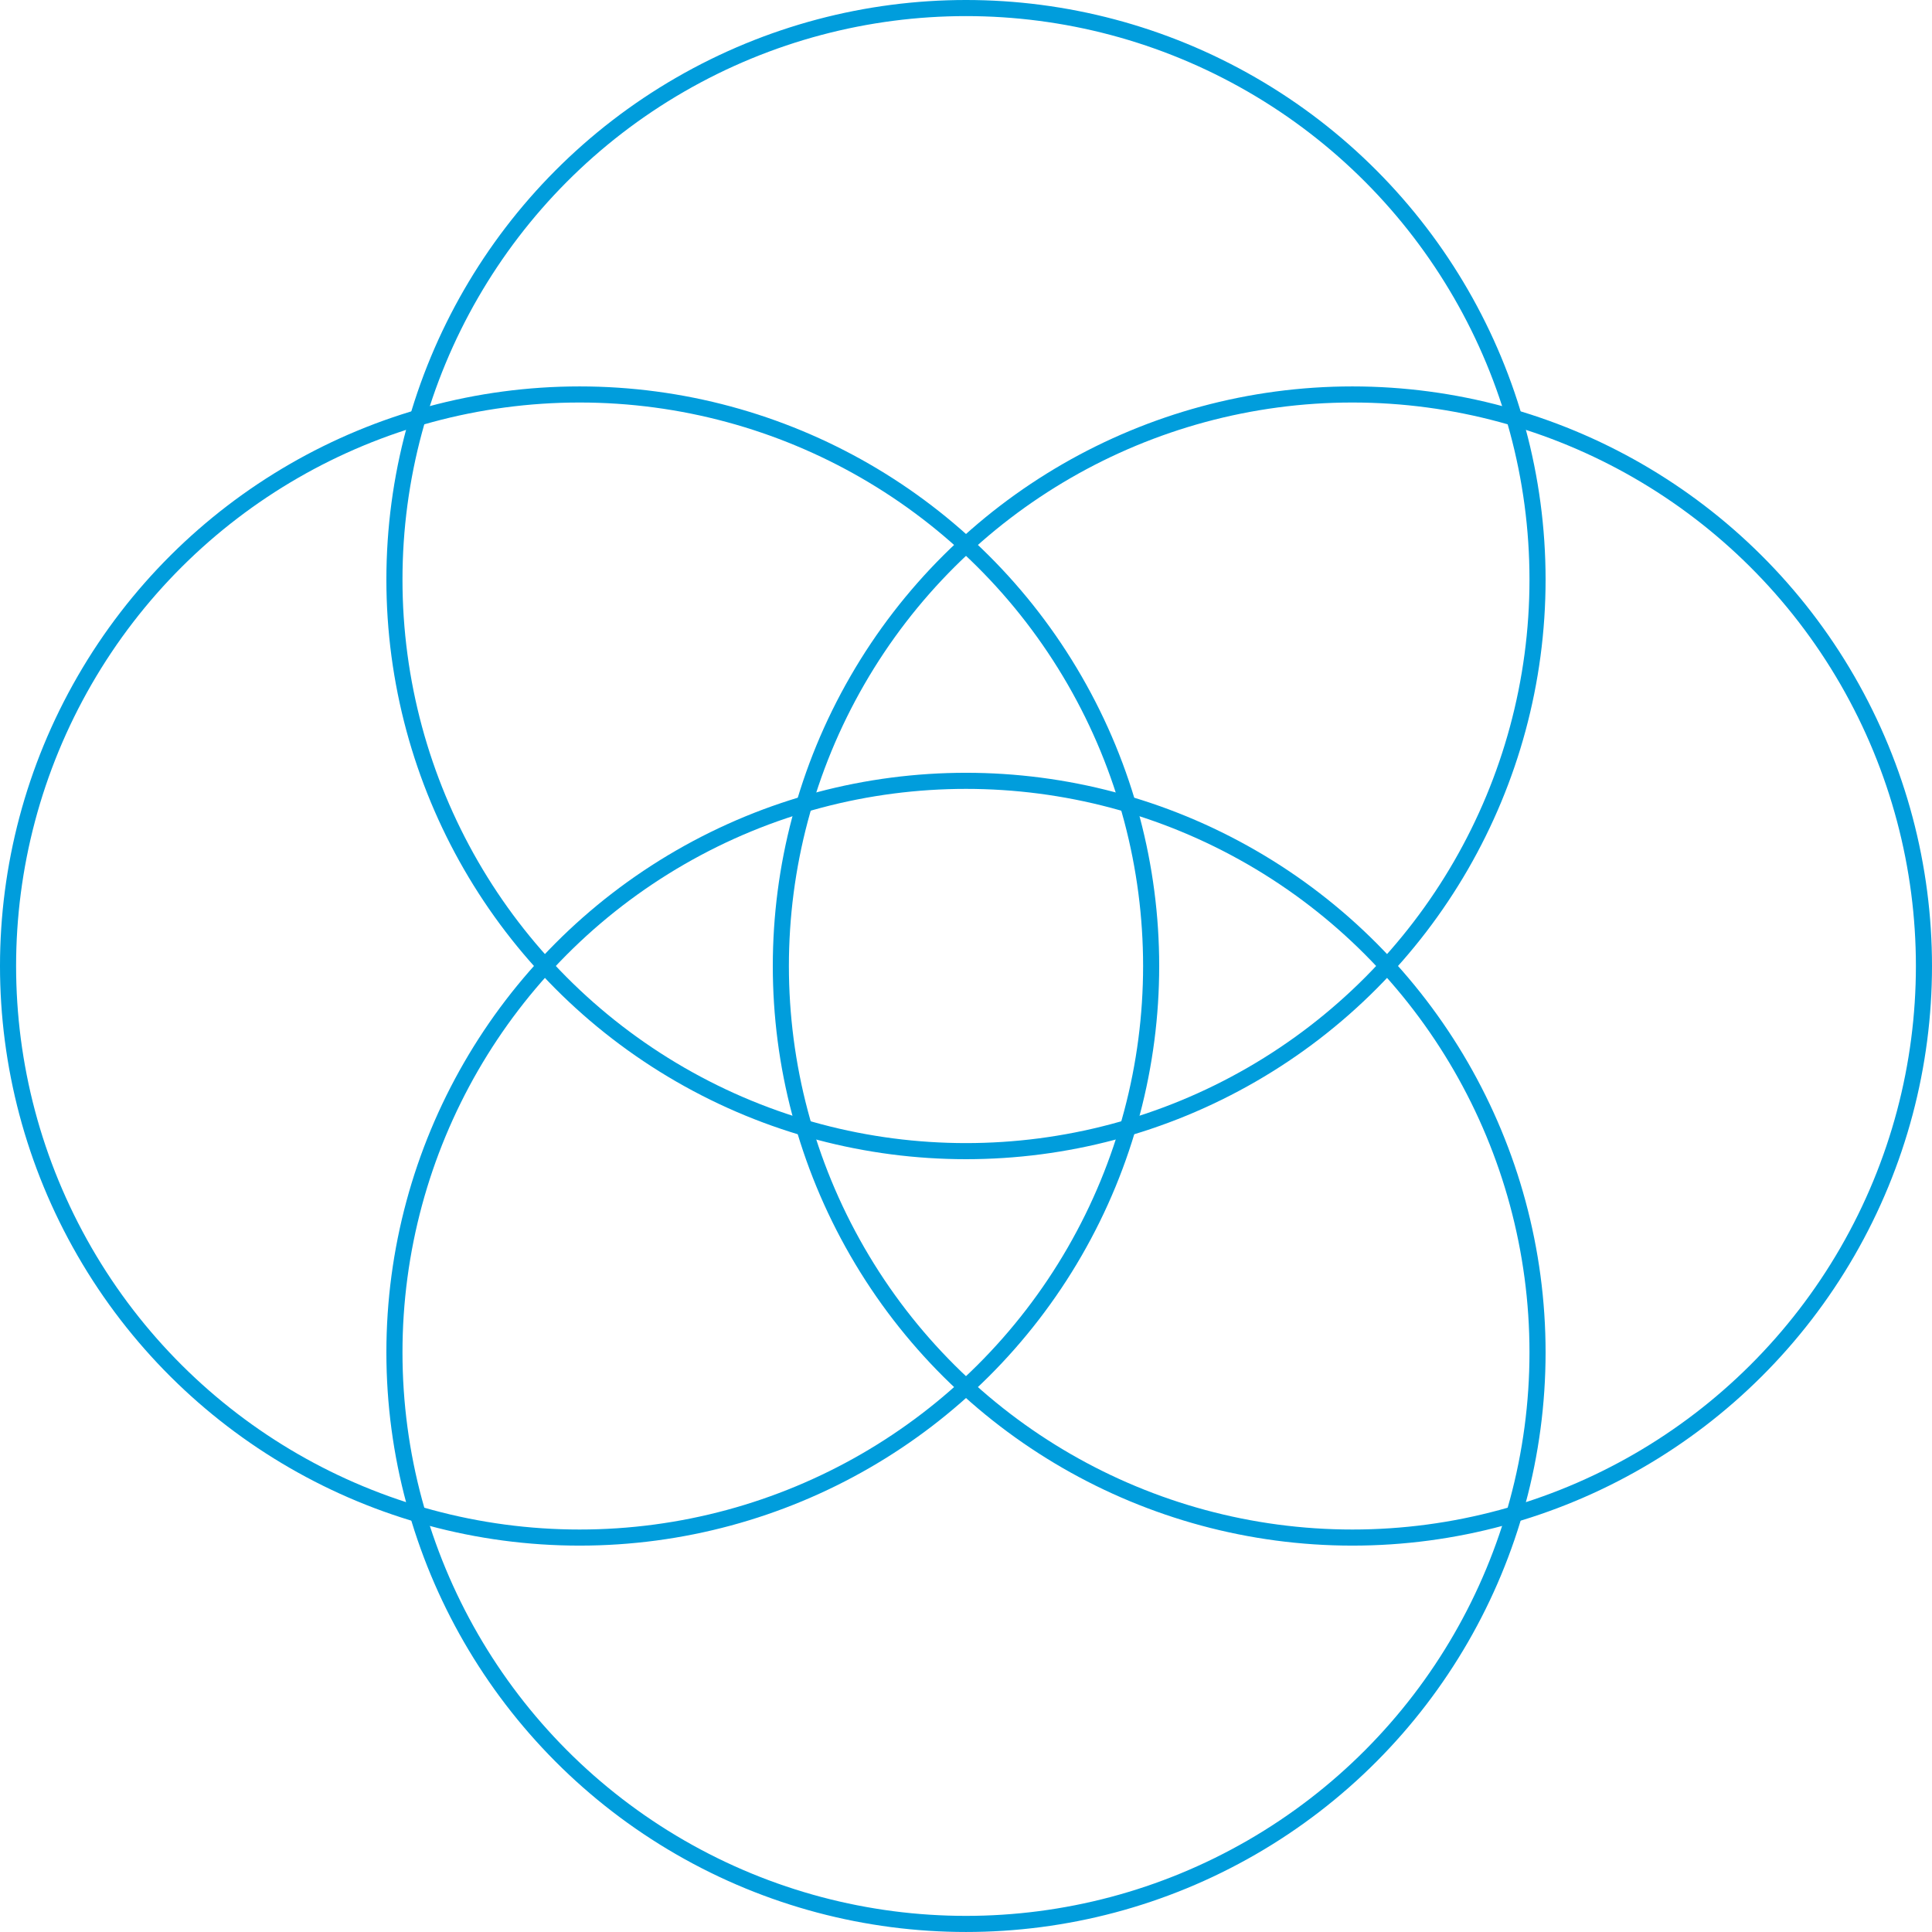
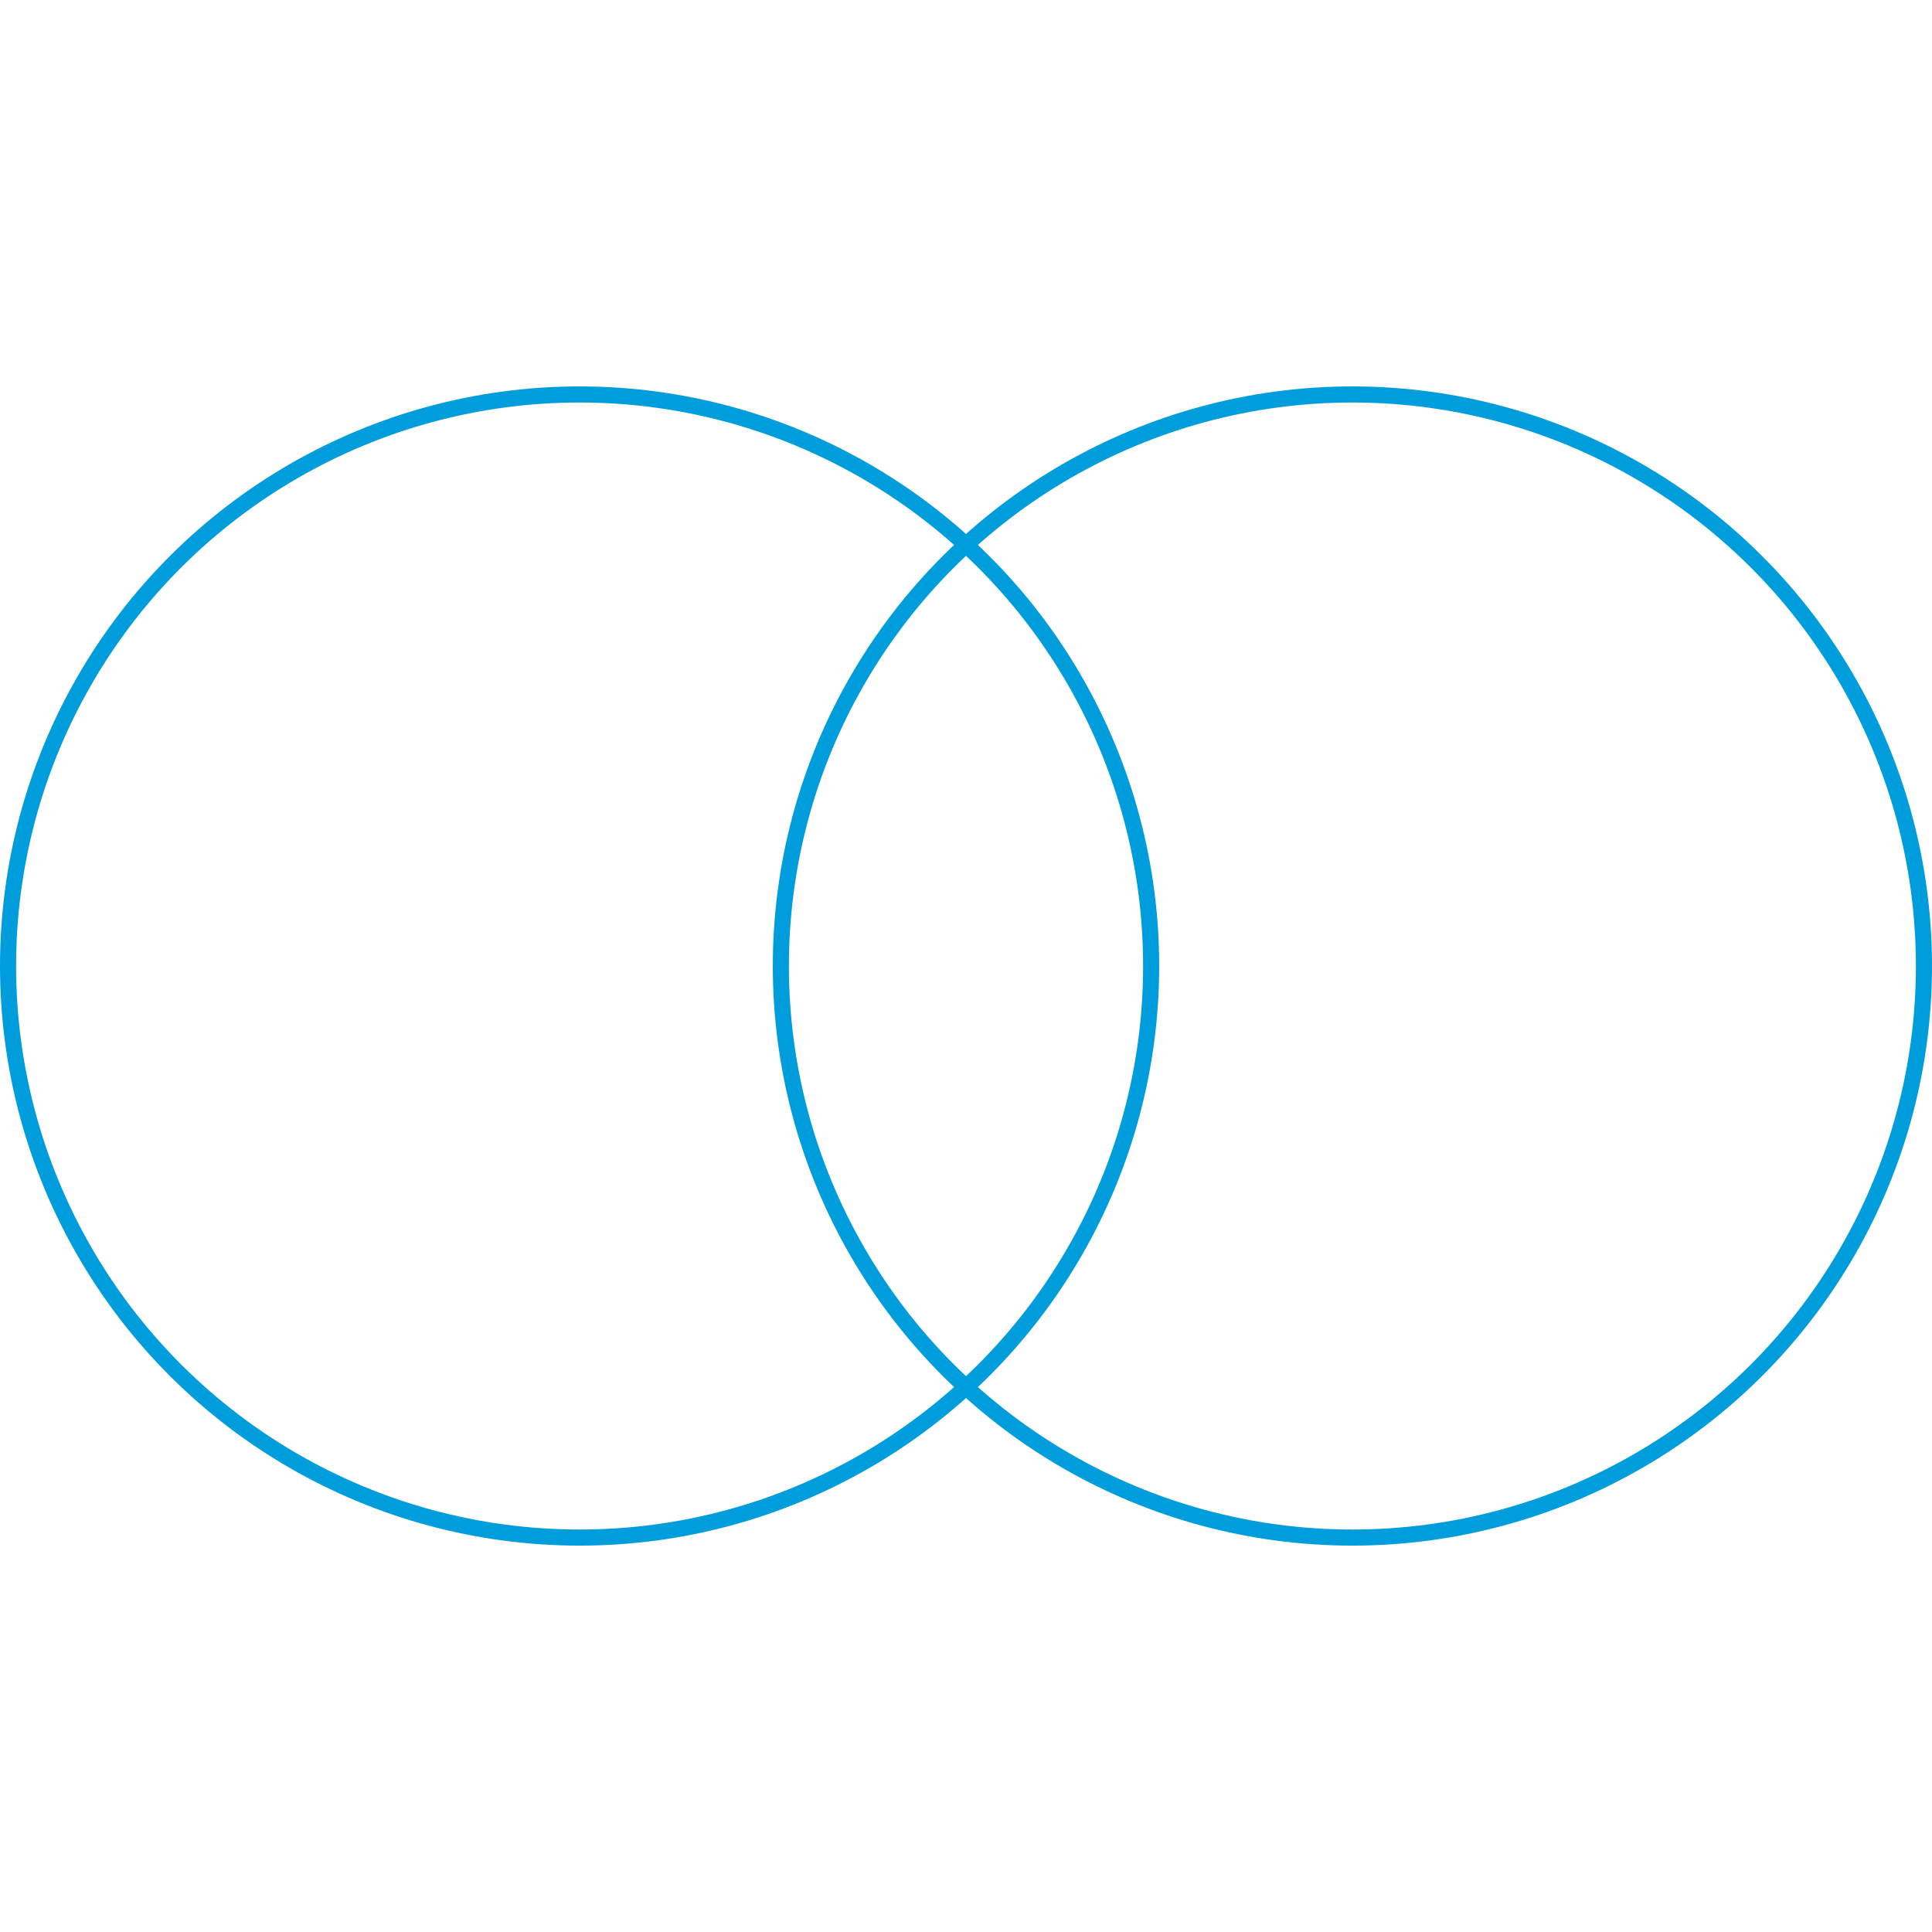
<svg xmlns="http://www.w3.org/2000/svg" width="120" height="120" viewBox="0 0 120 120" fill="none">
  <g clip-path="url(#clip0_13968_7868)">
-     <circle cx="59.999" cy="36" r="35.5" stroke="#009DDC" />
-     <circle cx="59.999" cy="83.999" r="35.5" stroke="#009DDC" />
    <circle cx="36" cy="60.001" r="35.5" transform="rotate(-90 36 60.001)" stroke="#009DDC" />
    <circle cx="84" cy="60.001" r="35.5" transform="rotate(-90 84 60.001)" stroke="#009DDC" />
  </g>
  <defs>
    <clipPath id="clip0_13968_7868">
      <rect width="120" height="120" fill="white" />
    </clipPath>
  </defs>
</svg>